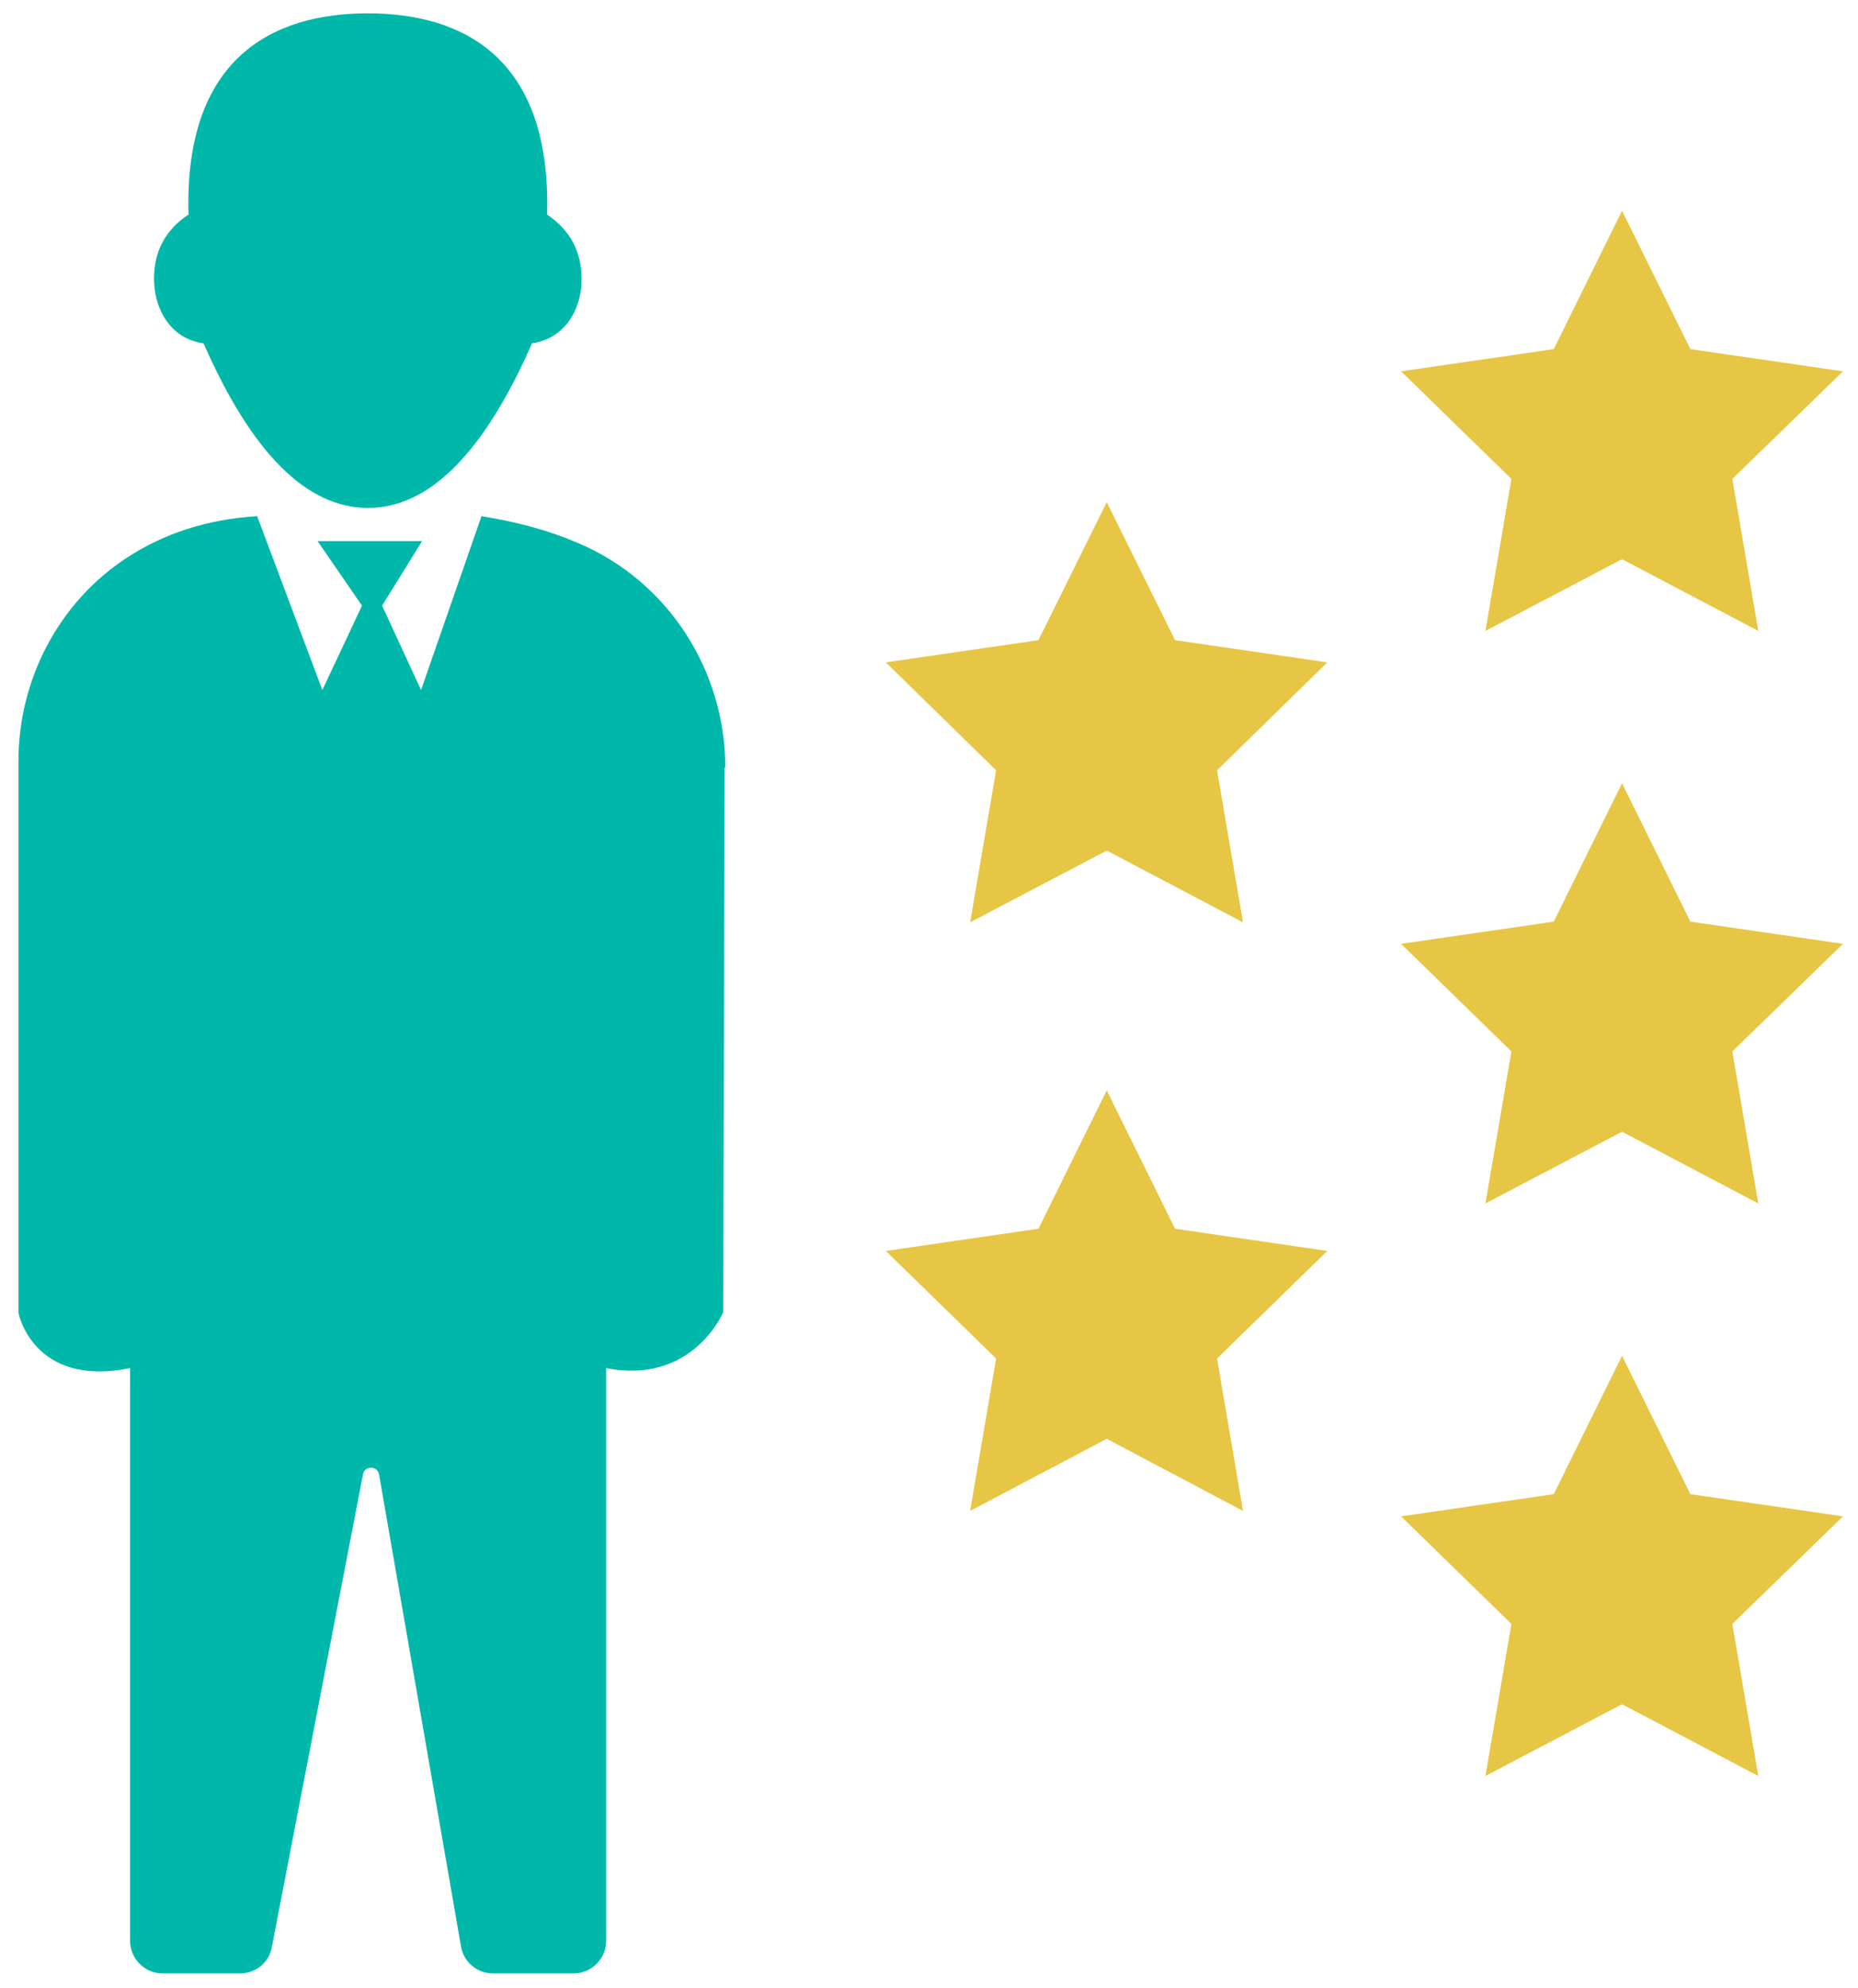
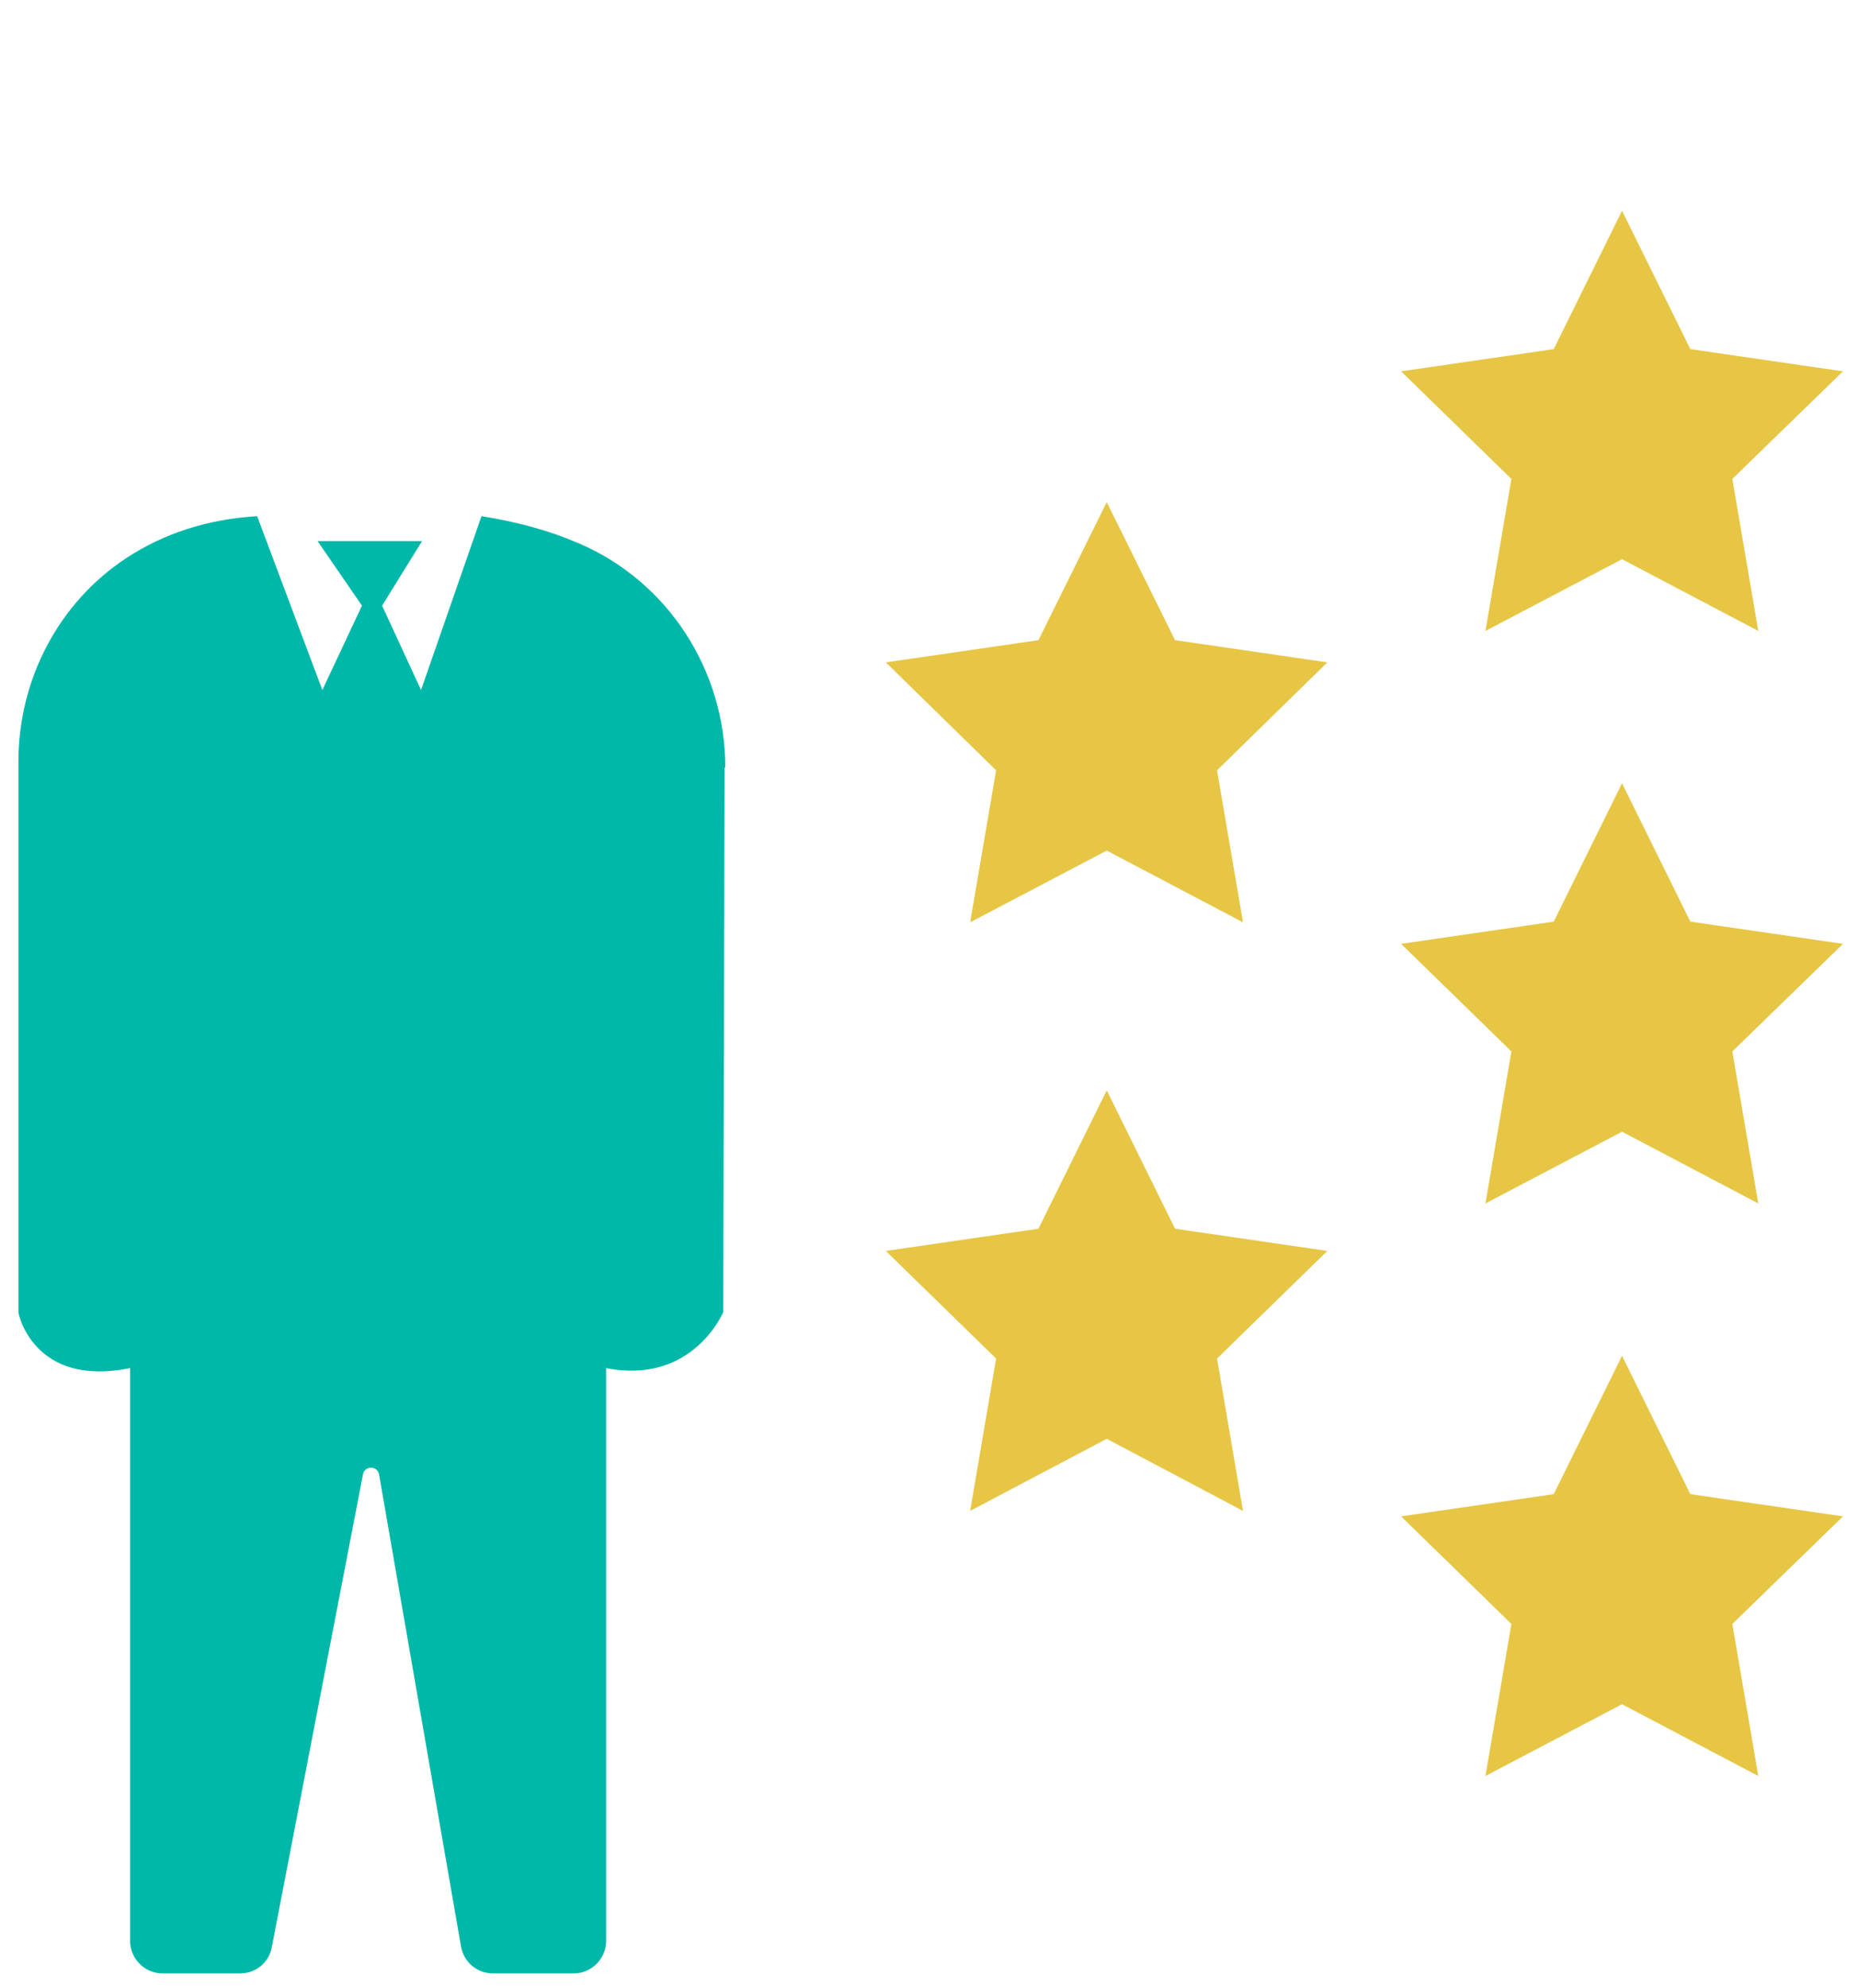
<svg xmlns="http://www.w3.org/2000/svg" id="Layer_1" data-name="Layer 1" version="1.1" viewBox="0 0 544.1 581.9">
  <g>
    <path d="M212.4,224.7c0-28.4-16.7-54.4-42.8-65.6-8.5-3.7-18-6.3-28.6-8l-17.7,50.9-11.4-24.7,11.7-18.9h-30.6l13,18.9-11.6,24.7-19.1-50.9c-14.5.9-27.2,5-38.2,12.2-20,13.1-31.7,35.7-31.7,59.6v161.3c-.1,0,4.2,22.1,32.7,16.3v167.7c0,5.2,4.3,9.5,9.5,9.5h22.7c4.6,0,8.5-3.2,9.3-7.7l26.7-138.4c.5-2.6,4.2-2.6,4.7,0l24,138.2c.8,4.6,4.7,7.9,9.4,7.9h23.6c5.2,0,9.5-4.3,9.5-9.5v-167.7c25.4,5,34.3-16.4,34.3-16.4l.4-159.5Z" fill="#00b8a9" stroke-width="0" />
-     <path d="M59.6,100.5c14.1,32.1,30.1,48.1,48.1,48.2,18,0,34-16.1,48.1-48.2,9.7-1.4,14.6-10.1,14.5-18.9,0-8-3.4-14.3-10.1-18.8,1.3-45.6-24.3-58.9-52.5-58.9s-53.8,13.4-52.5,58.9c-6.8,4.5-10.1,10.8-10.1,18.8,0,8.8,4.8,17.6,14.5,18.9Z" fill="#00b8a9" stroke-width="0" />
  </g>
  <g>
    <polygon points="324.1 147 344.1 187.4 388.7 193.9 356.4 225.5 364 270 324.1 249 284.1 270 291.7 225.5 259.4 193.9 304.1 187.4 324.1 147" fill="#e6c644" stroke-width="0" />
    <polygon points="475 61.7 495 102.2 539.7 108.7 507.3 140.2 514.9 184.7 475 163.7 435 184.7 442.6 140.2 410.3 108.7 455 102.2 475 61.7" fill="#e6c644" stroke-width="0" />
    <polygon points="475 229.3 495 269.8 539.7 276.3 507.3 307.8 514.9 352.3 475 331.3 435 352.3 442.6 307.8 410.3 276.3 455 269.8 475 229.3" fill="#e6c644" stroke-width="0" />
    <polygon points="475 396.9 495 437.4 539.7 443.9 507.3 475.4 514.9 519.9 475 498.9 435 519.9 442.6 475.4 410.3 443.9 455 437.4 475 396.9" fill="#e6c644" stroke-width="0" />
    <polygon points="324.1 319.2 344.1 359.7 388.7 366.2 356.4 397.7 364 442.3 324.1 421.2 284.1 442.3 291.7 397.7 259.4 366.2 304.1 359.7 324.1 319.2" fill="#e6c644" stroke-width="0" />
  </g>
</svg>